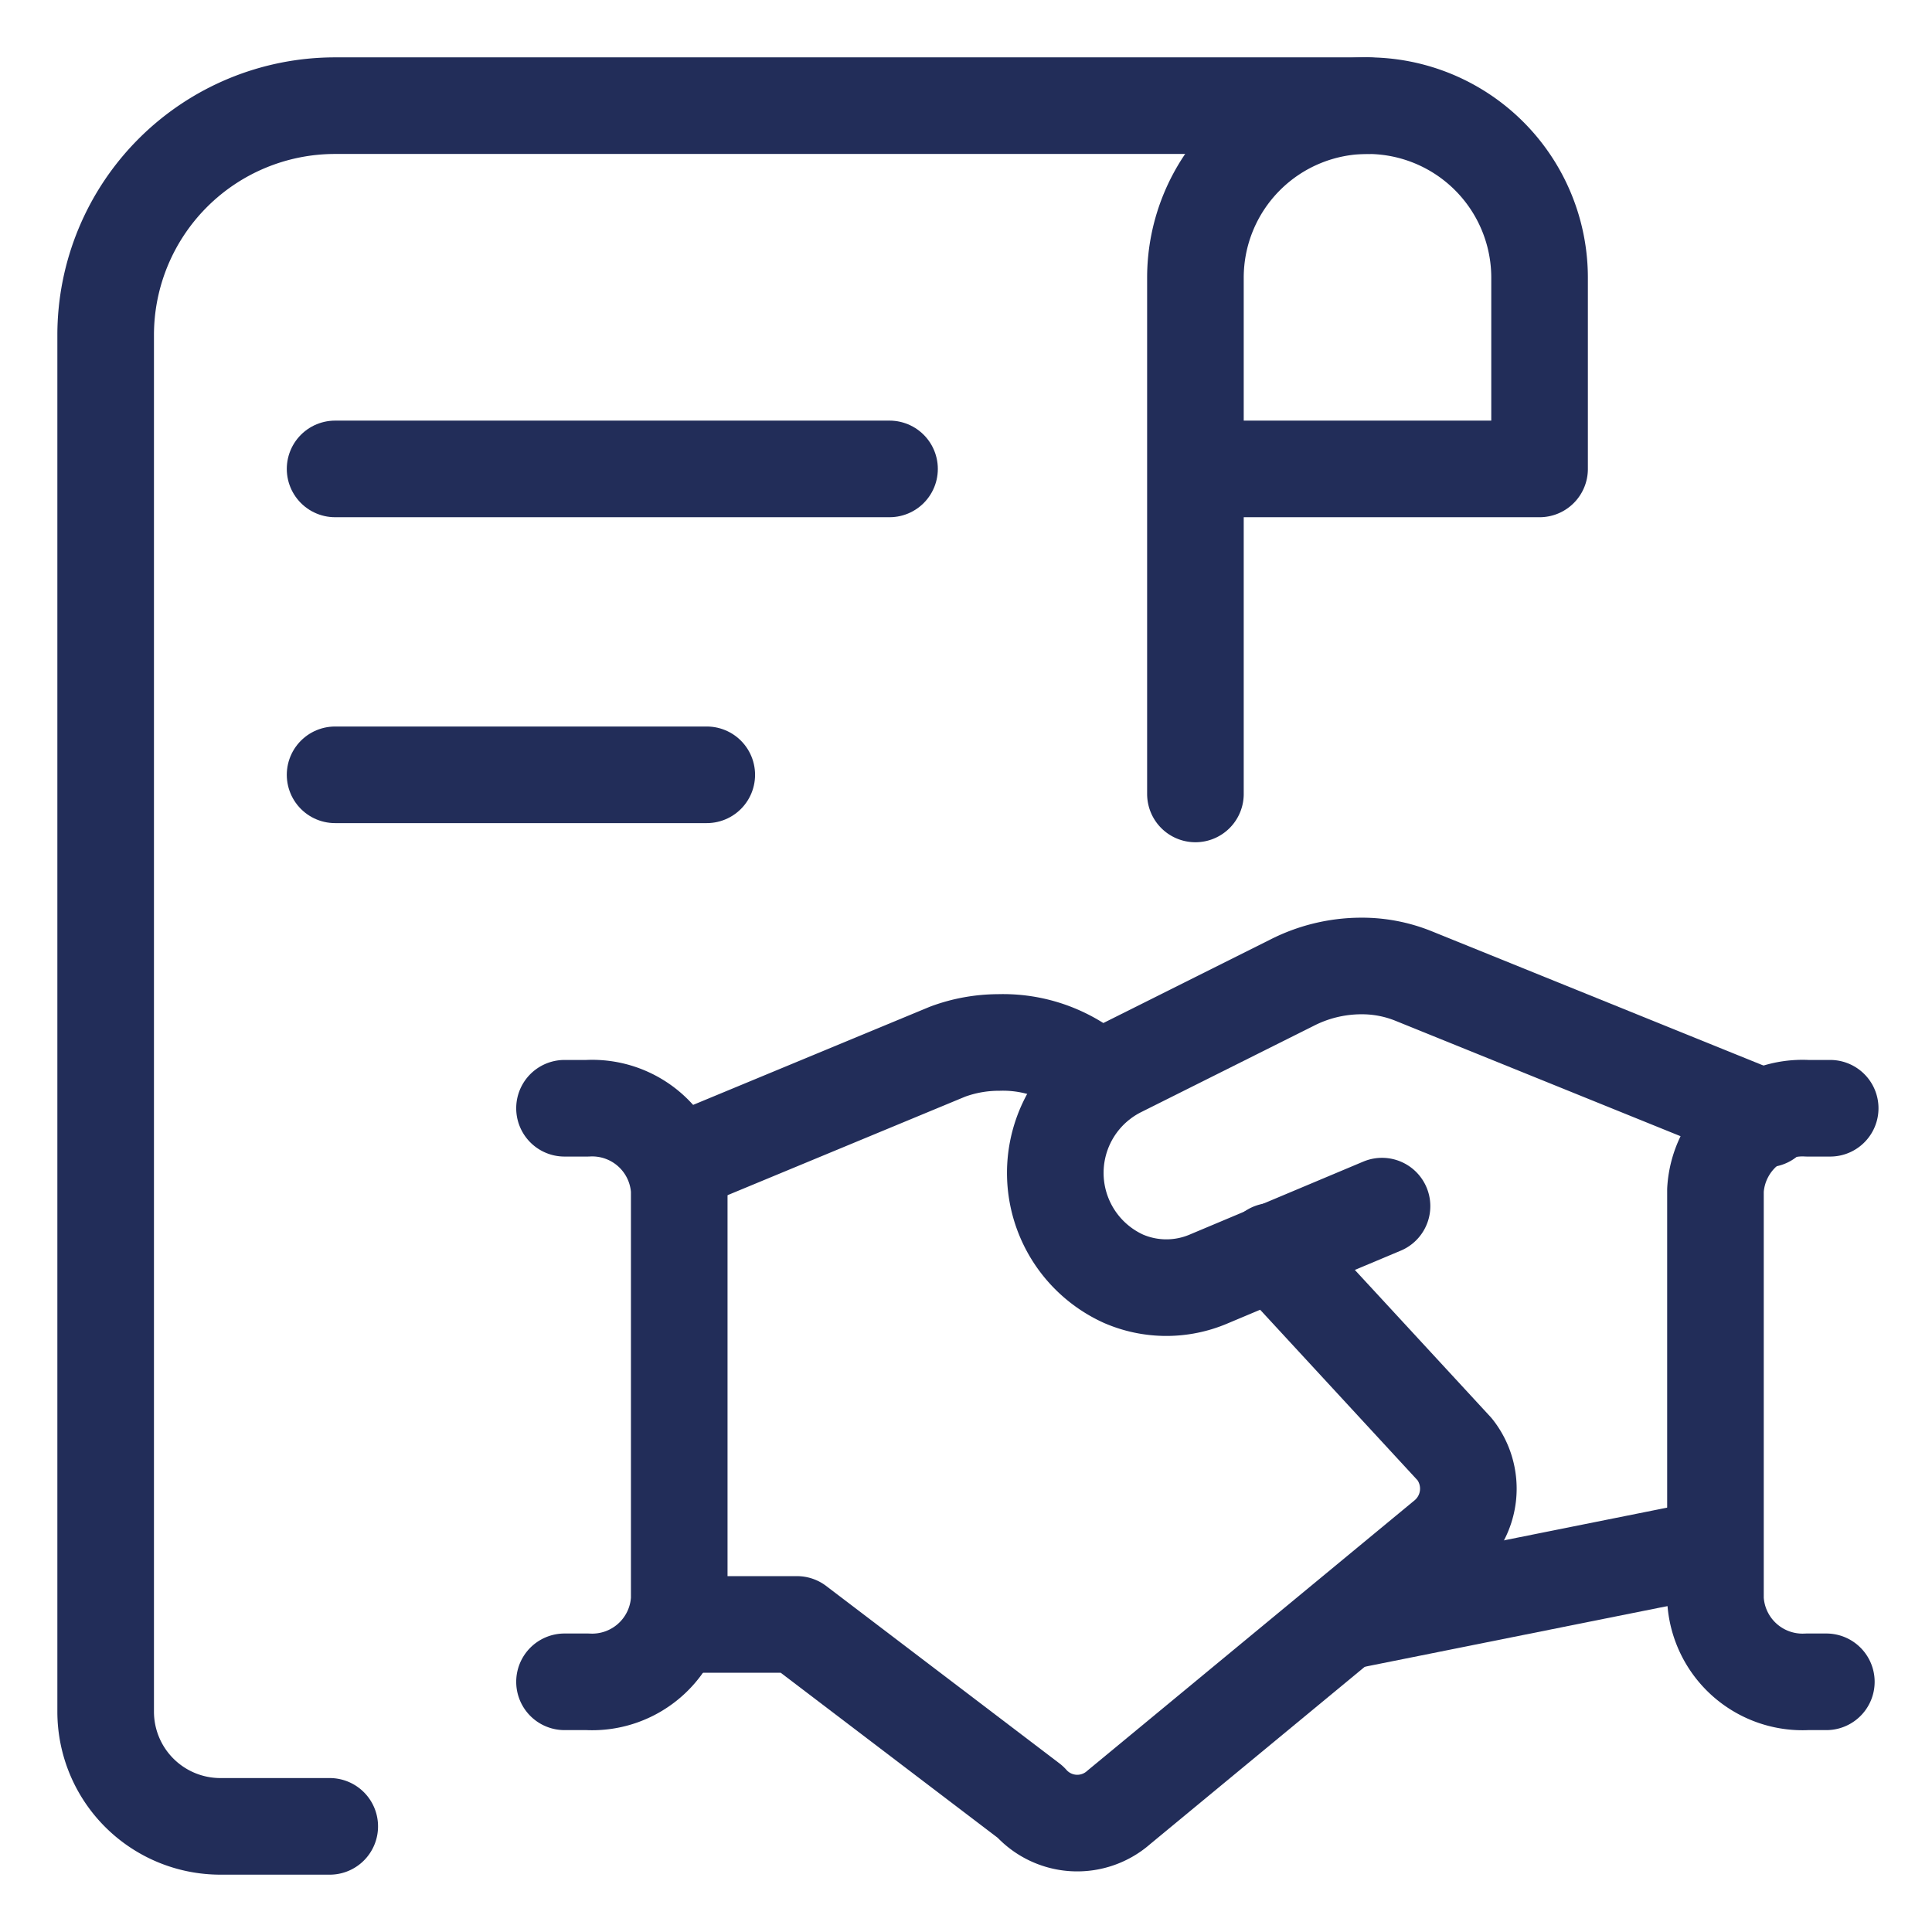
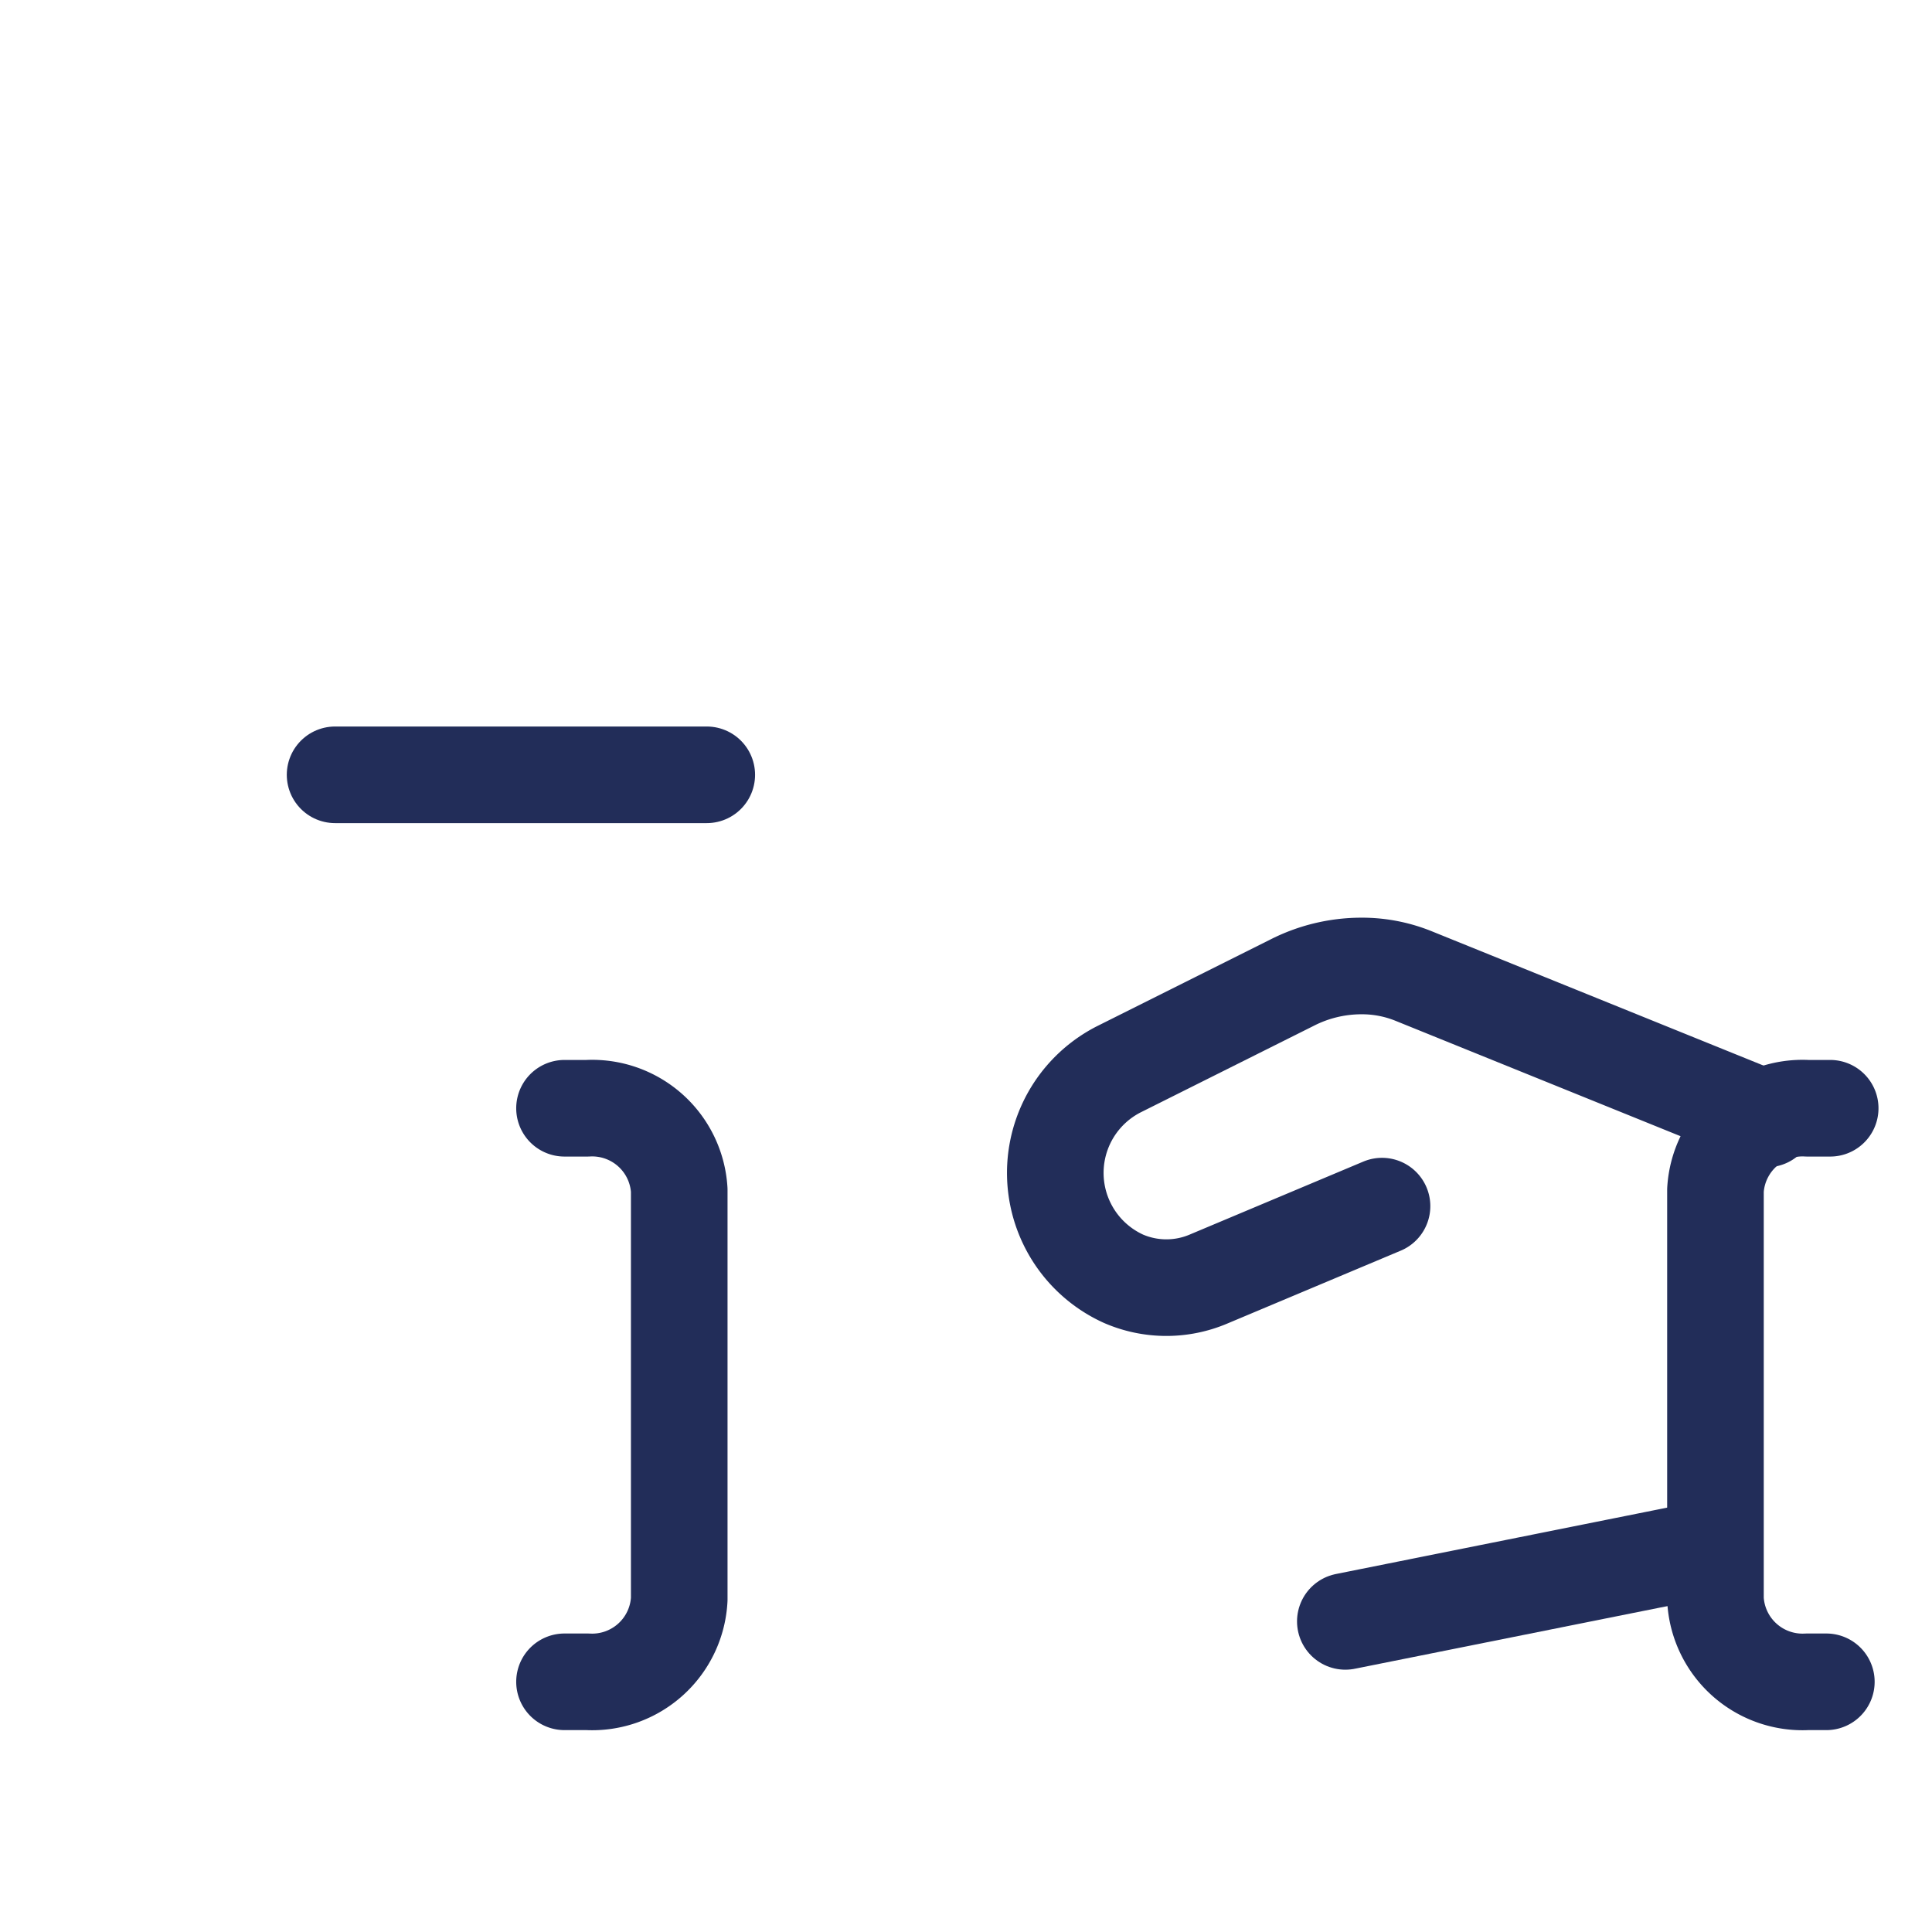
<svg xmlns="http://www.w3.org/2000/svg" viewBox="-2.5 -2.5 100 100" id="Business-Contract-Handshake-Sign--Streamline-Ultimate" height="100" width="100">
  <desc>Business Contract Handshake Sign Streamline Icon: https://streamlinehq.com</desc>
  <g>
-     <path d="M68.281 2.969H14.844a11.875 11.875 0 0 0 -11.875 11.875v71.25a5.938 5.938 0 0 0 5.938 5.938h5.66" fill="none" stroke="#222d59" stroke-linecap="round" stroke-linejoin="round" stroke-width="5" />
-     <path d="m14.844 21.771 28.698 0" fill="none" stroke="#222d59" stroke-linecap="round" stroke-linejoin="round" stroke-width="5" />
    <path d="m14.844 37.604 19.238 0" fill="none" stroke="#222d59" stroke-linecap="round" stroke-linejoin="round" stroke-width="5" />
-     <path d="M59.375 38.594V11.875A8.906 8.906 0 0 1 68.281 2.969h0A8.906 8.906 0 0 1 77.188 11.875v9.896H59.375" fill="none" stroke="#222d59" stroke-linecap="round" stroke-linejoin="round" stroke-width="5" />
    <g>
      <path d="m86.094 77.623 -18.96 3.8" fill="none" stroke="#222d59" stroke-linecap="round" stroke-linejoin="round" stroke-width="5" />
      <path d="m69.033 59.929 -8.946 3.76a5.581 5.581 0 0 1 -4.433 0 6.017 6.017 0 0 1 -0.237 -10.846l8.946 -4.473a7.917 7.917 0 0 1 3.562 -0.871 7.125 7.125 0 0 1 2.731 0.515L88.944 55.417" fill="none" stroke="#222d59" stroke-linecap="round" stroke-linejoin="round" stroke-width="5" />
-       <path d="M32.458 81.581h6.294l12.073 9.183A3.246 3.246 0 0 0 55.417 91.042l16.863 -13.933a3.285 3.285 0 0 0 0.515 -4.592L63.333 62.265" fill="none" stroke="#222d59" stroke-linecap="round" stroke-linejoin="round" stroke-width="5" />
-       <path d="m54.388 53.477 -0.99 -0.831a7.244 7.244 0 0 0 -4.196 -1.188 7.64 7.64 0 0 0 -2.652 0.475L32.419 57.792" fill="none" stroke="#222d59" stroke-linecap="round" stroke-linejoin="round" stroke-width="5" />
      <path d="M26.719 84.55h1.188a4.513 4.513 0 0 0 4.75 -4.275v-21.177a4.513 4.513 0 0 0 -4.75 -4.235h-1.188" fill="none" stroke="#222d59" stroke-linecap="round" stroke-linejoin="round" stroke-width="5" />
      <path d="M92.031 84.55H91.042a4.513 4.513 0 0 1 -4.75 -4.275v-21.177a4.513 4.513 0 0 1 4.75 -4.235h1.188" fill="none" stroke="#222d59" stroke-linecap="round" stroke-linejoin="round" stroke-width="5" />
    </g>
  </g>
</svg>